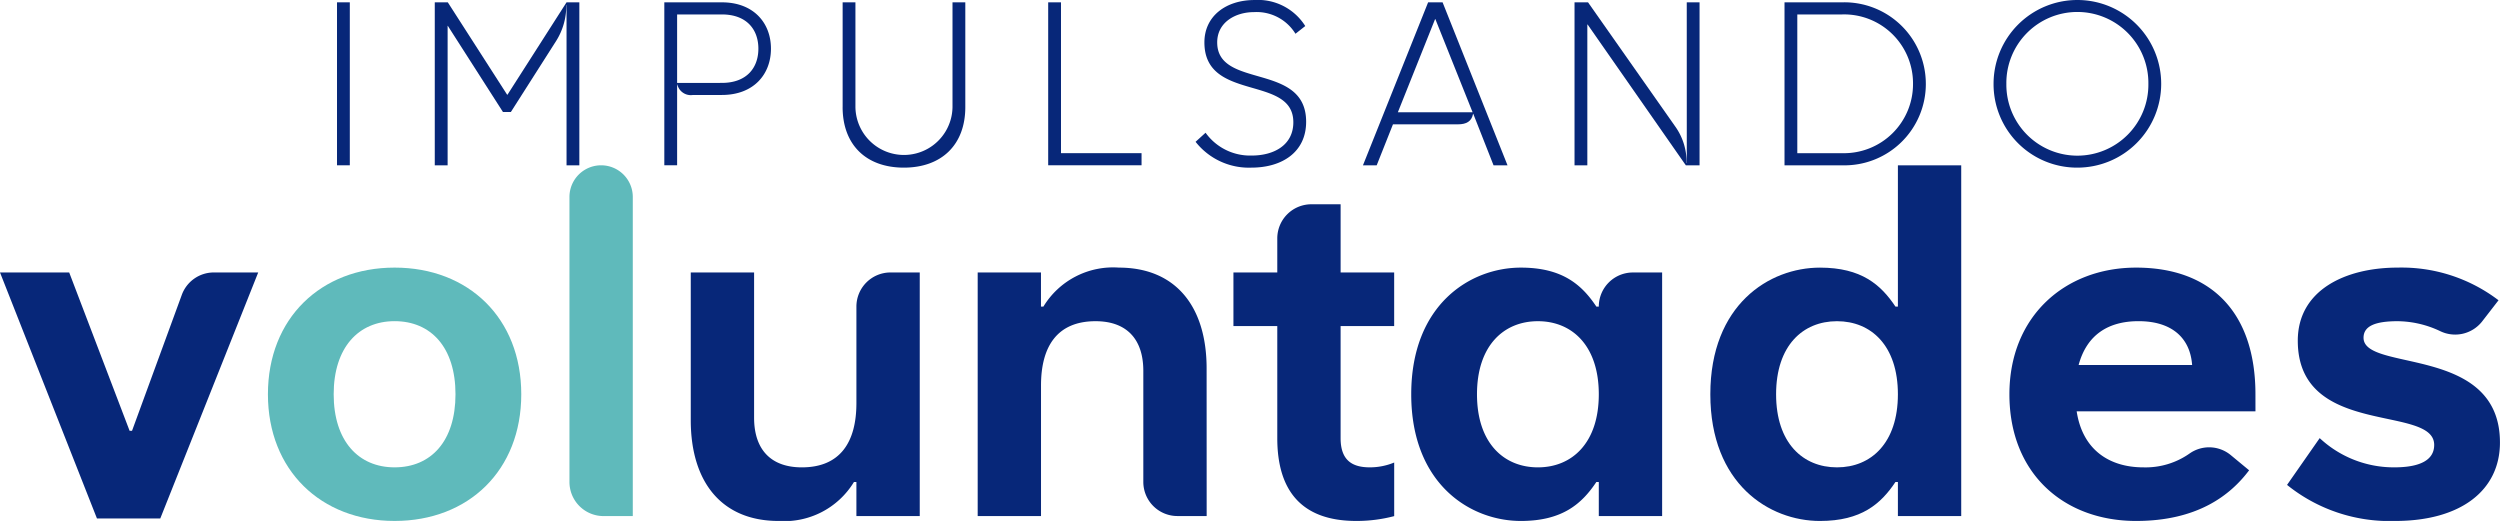
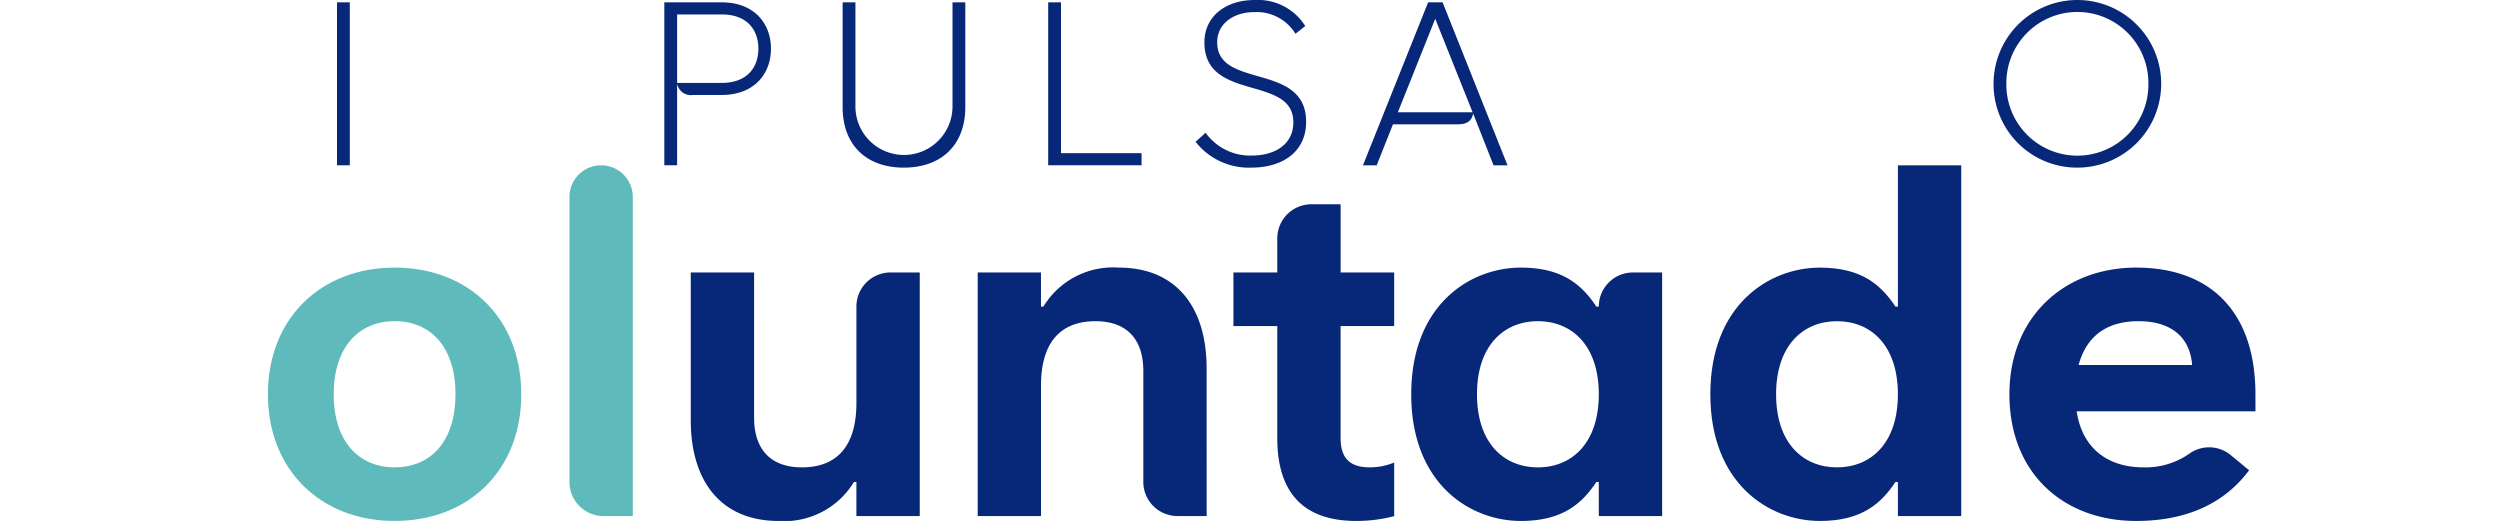
<svg xmlns="http://www.w3.org/2000/svg" width="259.142" height="54" viewBox="0 0 259.142 54">
  <g id="logo_impulsando-voluntades" transform="translate(-1604 115)">
-     <path id="Trazado_6" data-name="Trazado 6" d="M0,31H7.172l6.262,16.412h.252l5.16-14.093A3.535,3.535,0,0,1,22.165,31h4.6l-10.151,25.5H10.05Z" transform="translate(1604 -117.758)" fill="#072779" />
    <path id="Trazado_7" data-name="Trazado 7" d="M43.614,30.448c7.676,0,13.131,5.252,13.131,13.13s-5.454,13.13-13.131,13.13c-7.625,0-13.13-5.252-13.13-13.13s5.5-13.13,13.13-13.13m0,20.705c3.788,0,6.313-2.728,6.313-7.575S47.4,36,43.614,36C39.877,36,37.3,38.73,37.3,43.578s2.576,7.575,6.313,7.575" transform="translate(1601.288 -117.709)" fill="#5fbabb" />
    <path id="Trazado_8" data-name="Trazado 8" d="M71.357,22.09V55.168h-3.03a3.535,3.535,0,0,1-3.535-3.535V22.09a3.282,3.282,0,0,1,6.565,0" transform="translate(1598.236 -116.673)" fill="#5fbabb" />
    <path id="Trazado_9" data-name="Trazado 9" d="M78.594,31h6.565V46.052c0,3.333,1.767,5.151,4.949,5.151,3.989,0,5.657-2.626,5.657-6.665v-10A3.535,3.535,0,0,1,99.3,31h3.03V56.252H95.764V52.718h-.253a8.45,8.45,0,0,1-7.828,4.04c-5.807,0-9.089-3.939-9.089-10.453Z" transform="translate(1597.008 -117.758)" fill="#072779" />
    <path id="Trazado_10" data-name="Trazado 10" d="M134.975,56.2h-3.031a3.535,3.535,0,0,1-3.535-3.535V41.154c0-3.333-1.767-5.15-4.949-5.15-3.989,0-5.656,2.626-5.656,6.665V56.2H111.24V30.954H117.8v3.535h.252a8.45,8.45,0,0,1,7.828-4.04c5.808,0,9.09,3.939,9.09,10.453Z" transform="translate(1594.104 -117.709)" fill="#072779" />
    <path id="Trazado_11" data-name="Trazado 11" d="M151.448,35.867V47.482c0,2.272,1.162,3.03,3.03,3.03a6.615,6.615,0,0,0,2.525-.5v5.555a15.242,15.242,0,0,1-3.938.5c-5.657,0-8.181-3.13-8.181-8.585V35.867h-4.545V30.313h4.545V26.777a3.535,3.535,0,0,1,3.535-3.535h3.03v7.071H157v5.555Z" transform="translate(1591.515 -117.068)" fill="#072779" />
    <path id="Trazado_12" data-name="Trazado 12" d="M180.01,34.489h0a3.535,3.535,0,0,1,3.535-3.535h3.03V56.2H180.01V52.669h-.252c-1.515,2.272-3.535,4.04-7.828,4.04-5.252,0-11.362-3.837-11.362-13.13s6.11-13.13,11.362-13.13c4.293,0,6.313,1.767,7.828,4.04Zm0,9.09c0-5.05-2.777-7.575-6.313-7.575s-6.313,2.525-6.313,7.575,2.778,7.575,6.313,7.575,6.313-2.525,6.313-7.575" transform="translate(1589.716 -117.709)" fill="#072779" />
    <path id="Trazado_13" data-name="Trazado 13" d="M214.042,33.453V18.809h6.564v36.36h-6.564V51.634h-.253c-1.514,2.272-3.535,4.04-7.827,4.04-5.252,0-11.362-3.837-11.362-13.13s6.11-13.13,11.362-13.13c4.292,0,6.313,1.767,7.827,4.04Zm0,9.09c0-5.05-2.777-7.575-6.313-7.575s-6.313,2.525-6.313,7.575,2.778,7.575,6.313,7.575,6.313-2.525,6.313-7.575" transform="translate(1586.688 -116.673)" fill="#072779" />
    <path id="Trazado_14" data-name="Trazado 14" d="M254.133,45.346H235.6c.606,3.989,3.384,5.808,6.918,5.808a7.932,7.932,0,0,0,4.757-1.415,3.516,3.516,0,0,1,4.3.147l1.9,1.571c-1.971,2.626-5.4,5.252-11.717,5.252-7.473,0-13.13-4.9-13.13-13.13,0-8.08,5.758-13.13,13.13-13.13,7.828,0,12.373,4.7,12.373,13.13Zm-6.565-4.8c-.2-2.778-2.07-4.545-5.555-4.545-3.08,0-5.353,1.364-6.211,4.545Z" transform="translate(1583.661 -117.709)" fill="#072779" />
-     <path id="Trazado_15" data-name="Trazado 15" d="M282.14,33.832l-1.714,2.214a3.553,3.553,0,0,1-4.344.983,10.487,10.487,0,0,0-4.4-1.025c-2.322,0-3.535.5-3.535,1.716,0,3.586,14.14.707,14.14,10.858,0,4.949-4.04,8.131-10.858,8.131a16.91,16.91,0,0,1-11.211-3.737l3.384-4.849a11.249,11.249,0,0,0,7.727,3.03c2.677,0,4.141-.757,4.141-2.323,0-4.242-14.139-.707-14.139-10.807,0-5.252,4.949-7.575,10.352-7.575a16.574,16.574,0,0,1,10.453,3.384" transform="translate(1580.85 -117.709)" fill="#072779" />
    <rect id="Rectángulo_19" data-name="Rectángulo 19" width="1.327" height="16.893" transform="translate(1638.933 -114.759)" fill="#072779" />
-     <path id="Trazado_16" data-name="Trazado 16" d="M49.468,17.158V.265h1.351l6.154,9.581H57L63.127.265h1.327V17.158H63.127V.555H63.1a6.813,6.813,0,0,1-1.038,3.692l-4.706,7.385h-.82L50.819,2.7H50.8V17.158Z" transform="translate(1599.599 -115.023)" fill="#072779" />
    <path id="Trazado_17" data-name="Trazado 17" d="M86.639,5.067c0,2.656-1.787,4.8-5.093,4.8H78.554a1.432,1.432,0,0,1-1.618-1.085h-.024v8.373H75.585V.265h5.961c3.306,0,5.093,2.148,5.093,4.8M81.546,8.616c2.606,0,3.789-1.592,3.789-3.548S84.152,1.52,81.546,1.52H76.912v7.1Z" transform="translate(1597.276 -115.023)" fill="#072779" />
    <path id="Trazado_18" data-name="Trazado 18" d="M95.874,11.125V.265H97.2v10.86a5.032,5.032,0,0,0,10.063,0V.265h1.327v10.86c0,3.909-2.462,6.274-6.371,6.274s-6.347-2.365-6.347-6.274" transform="translate(1595.471 -115.023)" fill="#072779" />
    <path id="Trazado_19" data-name="Trazado 19" d="M120.589,15.9h8.35v1.255h-9.677V.265h1.327Z" transform="translate(1593.39 -115.023)" fill="#072779" />
    <path id="Trazado_20" data-name="Trazado 20" d="M136.029,14.7l1.038-.941a5.677,5.677,0,0,0,4.778,2.365c2.317,0,4.319-1.086,4.319-3.451,0-4.947-9.218-2.075-9.218-8.278,0-2.75,2.268-4.392,5.187-4.392A5.786,5.786,0,0,1,147.4,2.7l-1.015.8a4.718,4.718,0,0,0-4.3-2.244c-1.93,0-3.813,1.061-3.813,3.137,0,4.875,9.219,2.027,9.219,8.23,0,3.16-2.51,4.753-5.671,4.753a7.026,7.026,0,0,1-5.791-2.678" transform="translate(1591.899 -115)" fill="#072779" />
    <path id="Trazado_21" data-name="Trazado 21" d="M170.06,17.158h-1.448l-2.1-5.333h-.024c-.146.772-.677,1.086-1.569,1.086h-6.733L156.5,17.158h-1.424L161.83.265h1.5Zm-11.366-5.5h7.747L162.579,2h-.025Z" transform="translate(1590.204 -115.023)" fill="#072779" />
-     <path id="Trazado_22" data-name="Trazado 22" d="M190.781.265h1.327V17.158h-1.424L180.5,2.558h-.025v14.6h-1.327V.265h1.4L189.6,13.153a6.3,6.3,0,0,1,1.159,3.764h.025Z" transform="translate(1588.063 -115.023)" fill="#072779" />
-     <path id="Trazado_23" data-name="Trazado 23" d="M217.689,8.711A8.435,8.435,0,0,1,209,17.158H203.04V.265H209a8.451,8.451,0,0,1,8.688,8.446M209,15.9a7.157,7.157,0,0,0,7.36-7.193A7.142,7.142,0,0,0,209,1.52h-4.634V15.9Z" transform="translate(1585.937 -115.023)" fill="#072779" />
    <path id="Trazado_24" data-name="Trazado 24" d="M226.825,8.688a8.688,8.688,0,1,1,8.688,8.688,8.652,8.652,0,0,1-8.688-8.688m16.048,0a7.361,7.361,0,1,0-14.721,0,7.361,7.361,0,1,0,14.721,0" transform="translate(1583.821 -115)" fill="#072779" />
  </g>
</svg>